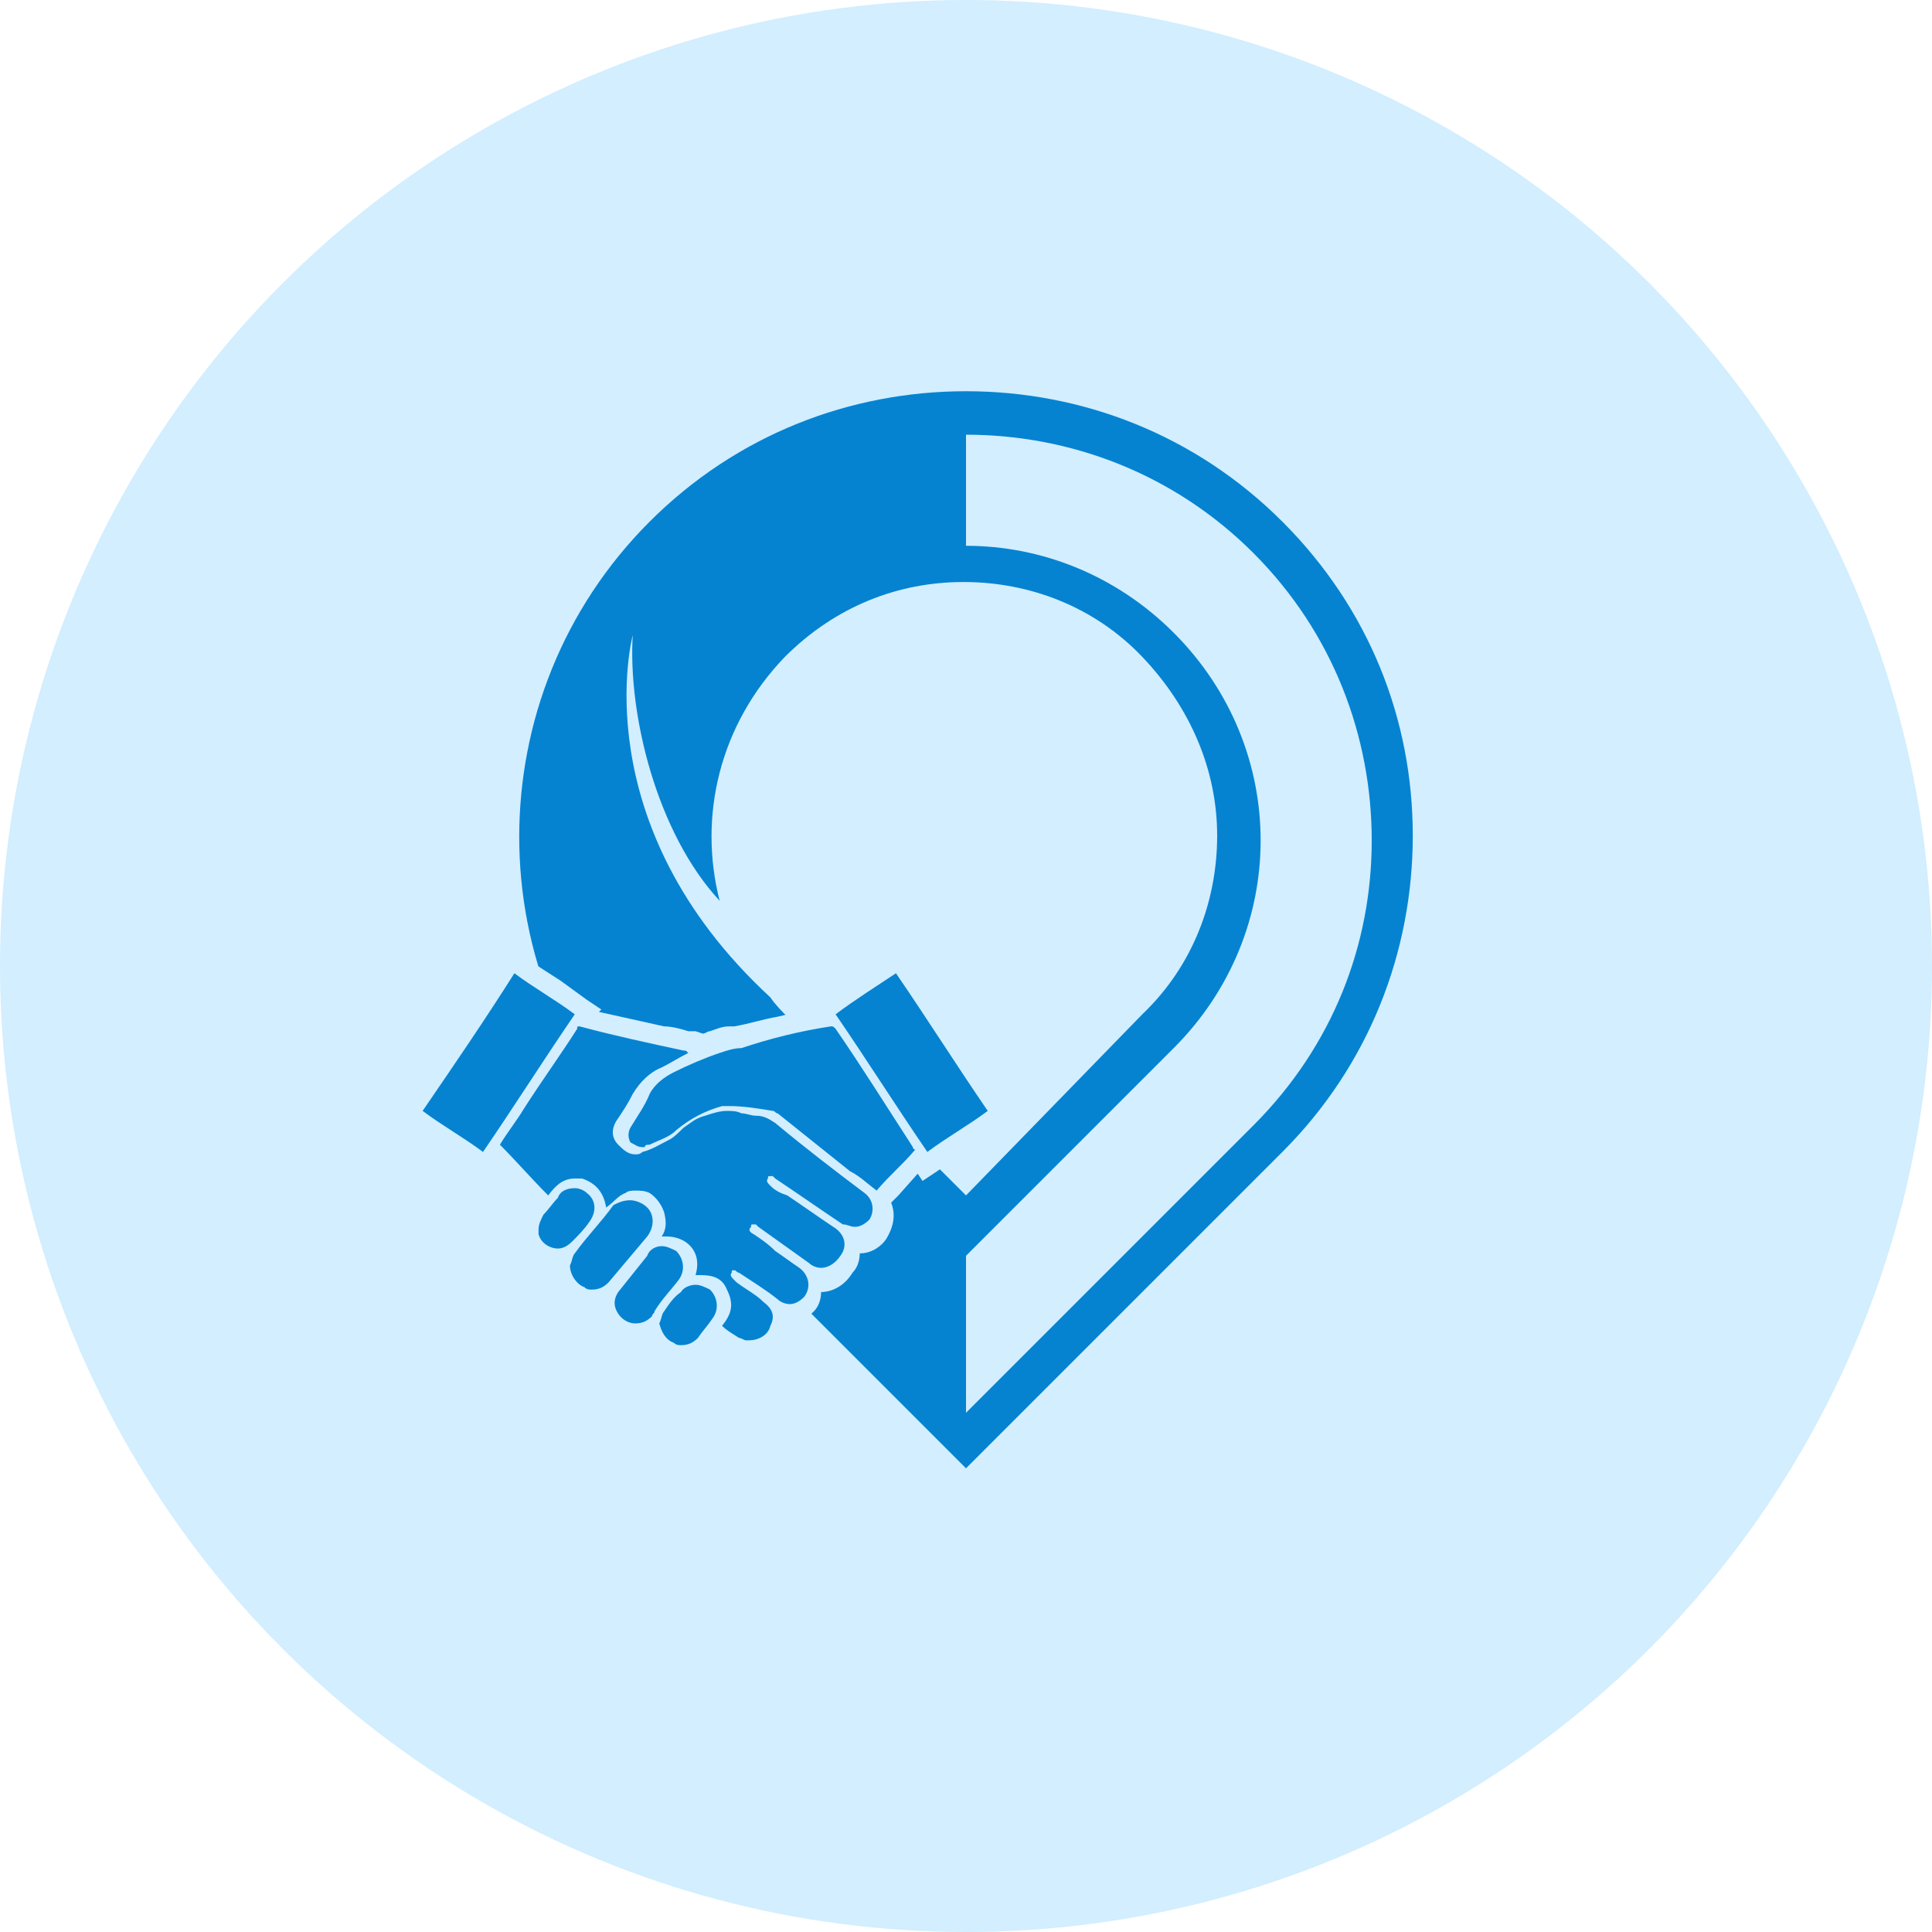
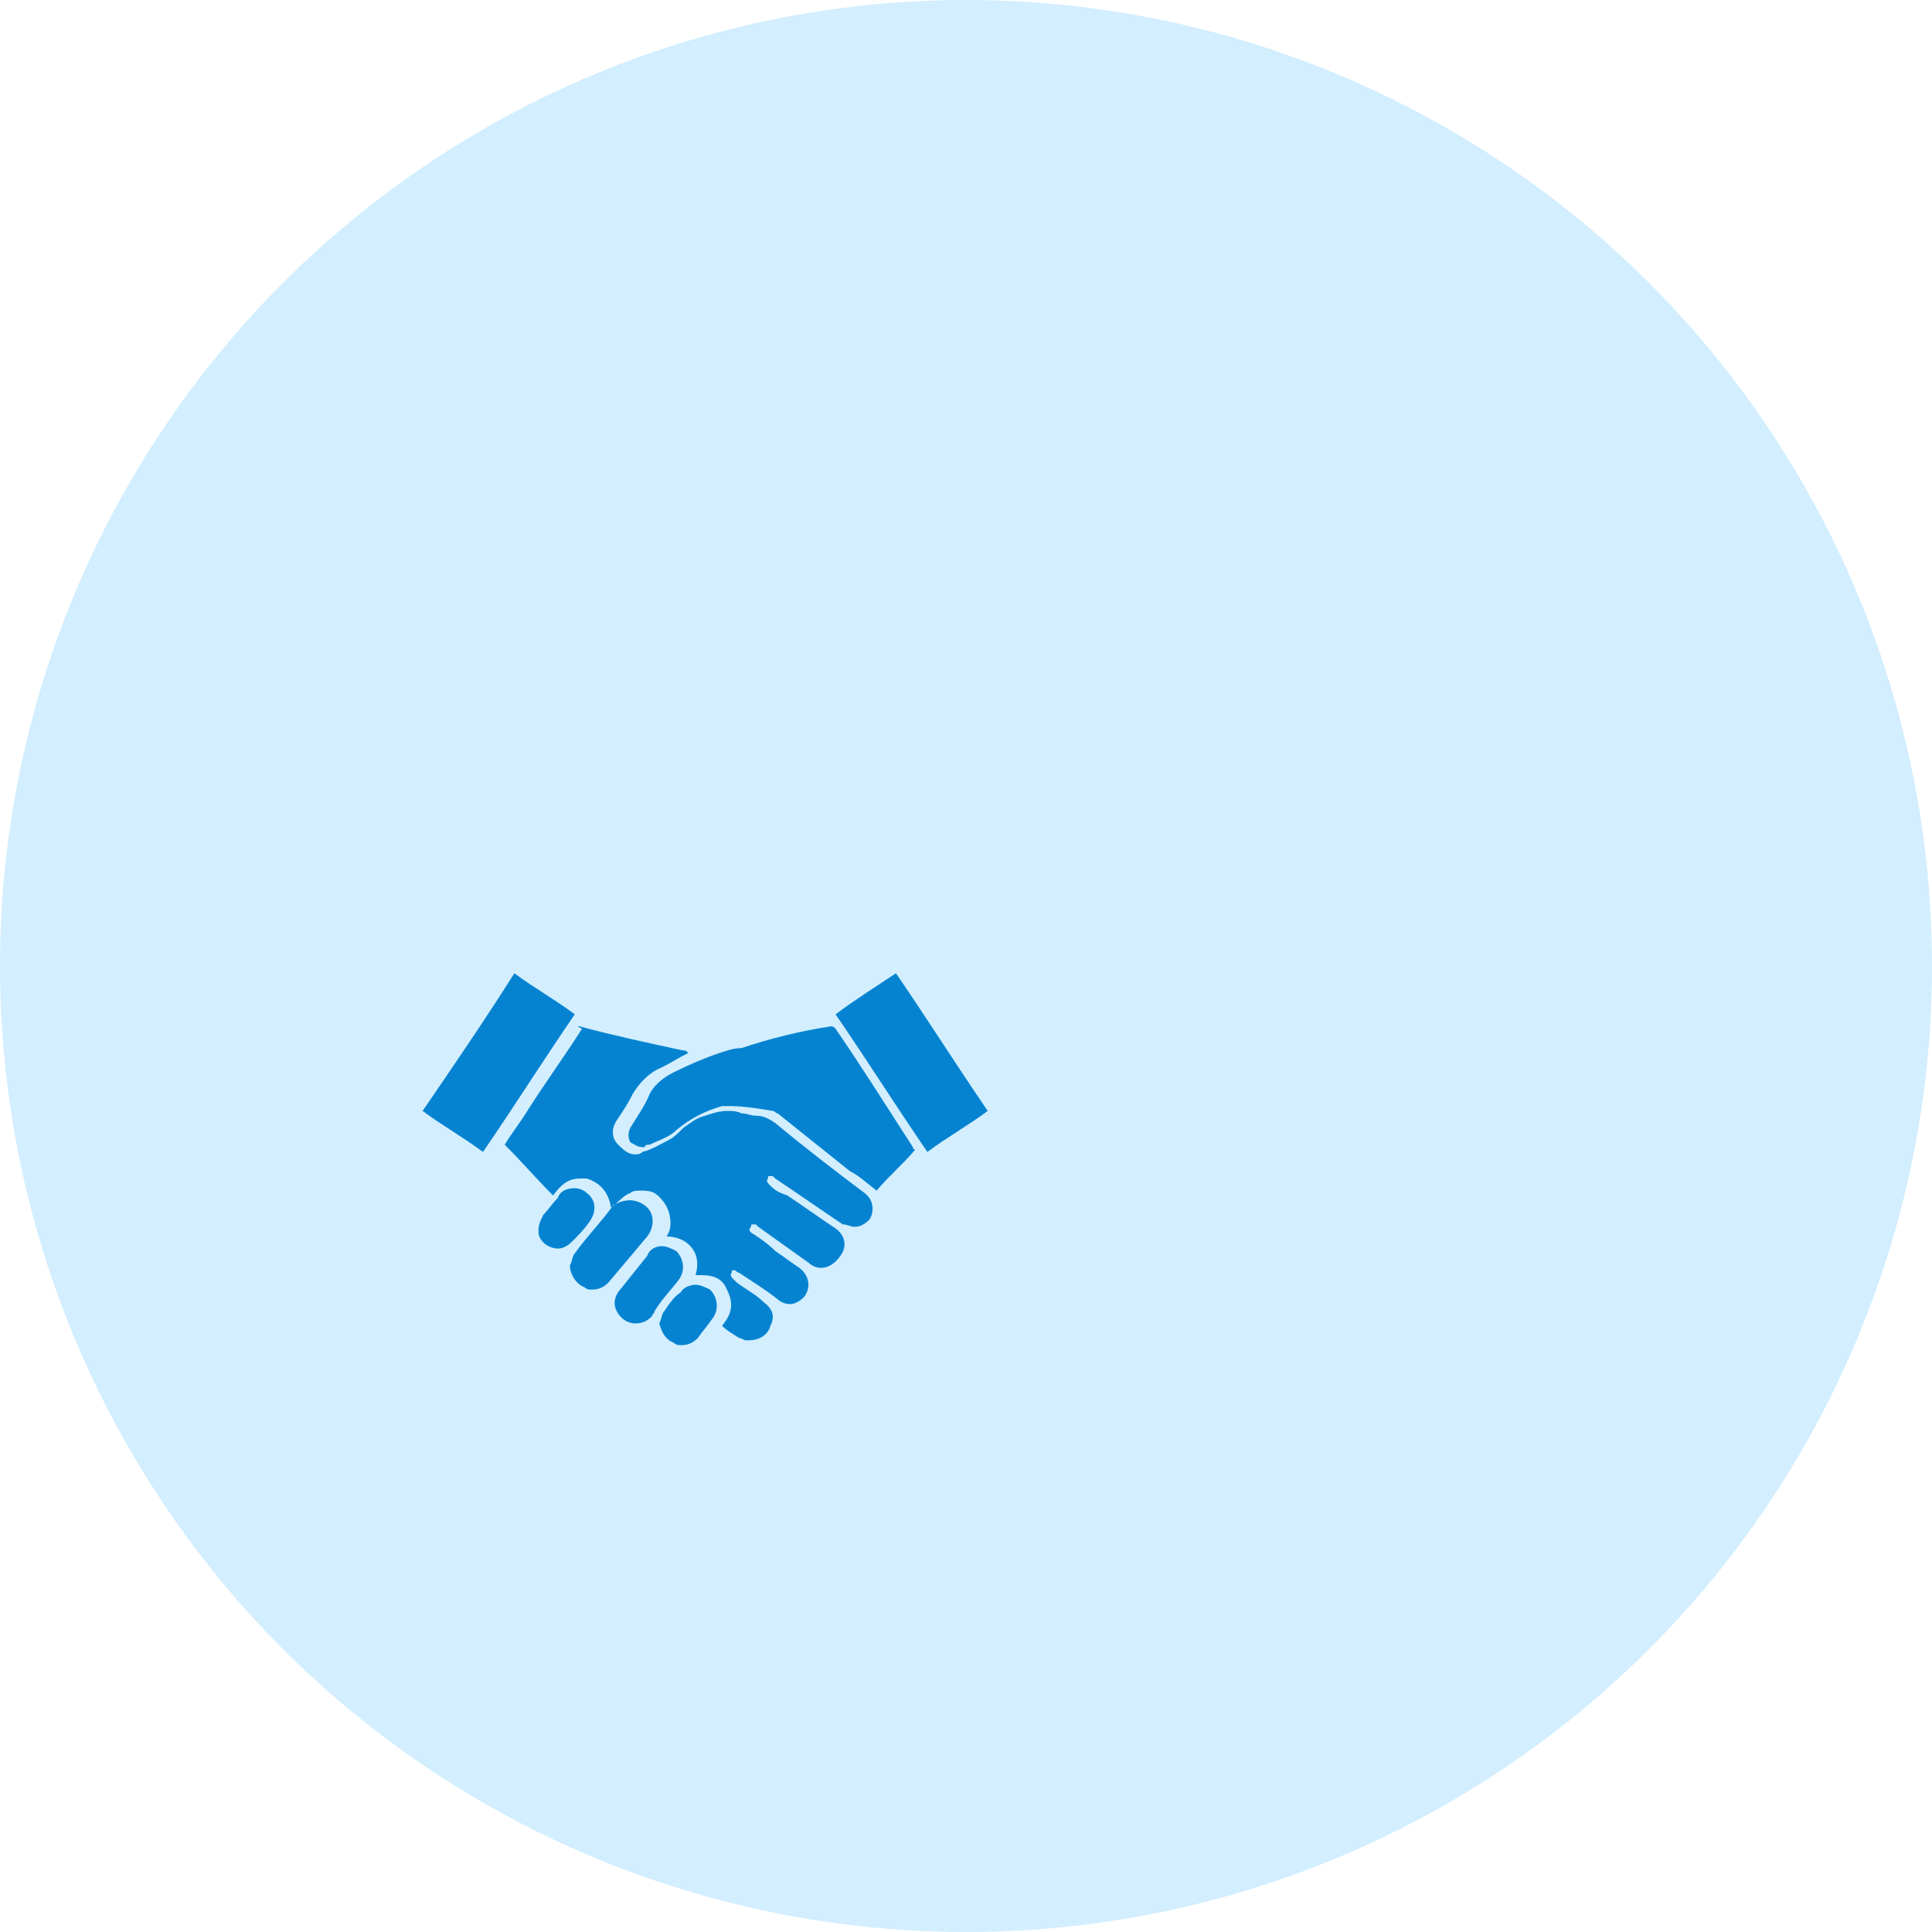
<svg xmlns="http://www.w3.org/2000/svg" version="1.1" id="Layer_1" x="0px" y="0px" viewBox="0 0 80 80" style="enable-background:new 0 0 80 80;" xml:space="preserve">
  <style type="text/css">
	.st0{fill:#D2EEFF;}
	.st1{fill:#0583D1;}
</style>
  <g>
    <circle class="st0" cx="40" cy="40" r="40" />
    <g>
      <g>
-         <path class="st1" d="M53.1,21.6c-3.6-3.6-8.3-5.4-13.1-5.4s-9.5,1.8-13.1,5.4c-7.2,7.2-7.2,18.9,0,26.1L40,60.8l13.1-13.1     c3.6-3.6,5.4-8.3,5.4-13.1S56.7,25.2,53.1,21.6z M32.6,42.1c-0.2-0.2-0.5-0.5-0.7-0.8c-7.8-7.2-5.7-15-5.7-15     c-0.2,3.3,1,8.2,3.6,11c-0.9-3.5,0-7.3,2.7-10.1c2.1-2.1,4.7-3.1,7.4-3.1c2.7,0,5.4,1,7.4,3.1s3.1,4.7,3.1,7.4s-1,5.4-3.1,7.4     L40,49.5L32.6,42.1z M51.9,46.6L40,58.5v-6.5l8.6-8.6c2.4-2.4,3.6-5.5,3.6-8.6s-1.2-6.2-3.6-8.6c-2.4-2.4-5.5-3.6-8.6-3.6v-4.6     c4.3,0,8.6,1.6,11.9,4.9c3.3,3.3,4.9,7.6,4.9,11.9S55.2,43.3,51.9,46.6z" />
-       </g>
+         </g>
      <g>
        <path class="st1" d="M28.1,56.1c-0.1,0-0.3,0-0.4-0.1c-0.5-0.2-0.8-0.6-0.8-1.1l0,0C26.7,55,26.4,55,26.2,55h0     c-0.4,0-0.8-0.3-1-0.6C25,54.2,25,53.9,25,53.7c-0.2,0.1-0.3,0.1-0.5,0.1l0,0c-0.1,0-0.3,0-0.4-0.1c-0.5-0.2-0.8-0.7-0.9-1.2     l0-0.1l0-0.1c0,0,0-0.1,0.1-0.1c0,0,0-0.1,0-0.1c-0.1,0-0.2,0-0.3,0l0,0c-0.5,0-1-0.3-1.2-0.9c0-0.1,0-0.2,0-0.2c0,0,0,0,0-0.1     l0,0v0c0-0.3,0.1-0.6,0.3-0.8c0.1-0.1,0.1-0.2,0.2-0.3l-1.9-2l-0.3,0.4L17,46.2l4.2-6.4l3.1,2.1l-0.2,0.3h0     c1.1,0.3,2.1,0.5,3.2,0.8l1,0.2c0,0,0.1,0,0.1,0c0,0,0.1,0,0.1,0l0.5,0.1c0.1-0.1,0.3-0.1,0.5-0.2c0.3-0.1,0.5-0.1,0.8-0.2     c0.1,0,0.2,0,0.2,0c0.6-0.1,1.2-0.3,1.8-0.4c0.6-0.1,1.2-0.3,1.8-0.4L34,41.9l3.1-2.1l4.2,6.4l-3.1,2.1L38,47.9l-1.6,1.7     c0.3,0.4,0.3,0.9,0,1.4c-0.2,0.3-0.6,0.5-0.9,0.5c-0.1,0-0.2,0-0.3,0c0.1,0.3,0.1,0.7-0.2,1c-0.3,0.4-0.7,0.7-1.1,0.7     c-0.1,0-0.2,0-0.3,0c0,0,0,0.1,0,0.1c0.1,0.3,0,0.6-0.2,0.9c-0.2,0.3-0.6,0.5-0.9,0.5c-0.1,0-0.2,0-0.3,0c0.1,0.2,0.1,0.5,0,0.7     c-0.2,0.5-0.7,0.9-1.2,0.9c0,0-0.1,0-0.1,0c-0.2,0-0.4-0.1-0.5-0.2c-0.2-0.1-0.4-0.3-0.5-0.4c-0.1-0.1-0.1-0.1-0.2-0.2     c-0.1,0.1-0.2,0.3-0.3,0.4C28.8,55.9,28.5,56.1,28.1,56.1L28.1,56.1z" />
-         <path class="st0" d="M21.3,40.3c0.8,0.6,1.7,1.1,2.5,1.7c-1.3,1.9-2.5,3.8-3.8,5.7c-0.8-0.6-1.7-1.1-2.5-1.7     C18.8,44.1,20.1,42.2,21.3,40.3 M37.1,40.3c1.3,1.9,2.5,3.8,3.8,5.7c-0.8,0.6-1.7,1.1-2.5,1.7c-1.3-1.9-2.5-3.8-3.8-5.7     C35.4,41.4,36.2,40.9,37.1,40.3 M34.4,42.5c0.1,0,0.1,0,0.2,0.1c1.1,1.6,2.1,3.2,3.2,4.9c0,0,0,0.1,0.1,0.1     c-0.5,0.6-1.1,1.1-1.6,1.7c-0.4-0.3-0.7-0.6-1.1-0.8c-1-0.8-2-1.6-3-2.4c-0.1,0-0.1-0.1-0.2-0.1c-0.6-0.1-1.2-0.2-1.8-0.2     c0,0,0,0,0,0c-0.1,0-0.2,0-0.2,0c0,0,0,0-0.1,0c-0.7,0.2-1.3,0.5-1.9,1c-0.3,0.3-0.7,0.4-1.1,0.6c-0.1,0-0.2,0-0.2,0.1     c-0.1,0-0.1,0-0.1,0c-0.2,0-0.3-0.1-0.5-0.2c-0.1-0.2-0.1-0.4,0-0.6c0.3-0.5,0.6-0.9,0.8-1.4c0.2-0.4,0.6-0.7,1-0.9     c0.6-0.3,1.3-0.6,1.9-0.8c0.3-0.1,0.6-0.2,0.9-0.2C31.9,43,33.1,42.7,34.4,42.5C34.3,42.5,34.4,42.5,34.4,42.5 M24,42.5     C24,42.5,24.1,42.5,24,42.5c1.5,0.4,2.9,0.7,4.3,1c0.1,0,0.1,0,0.2,0.1c-0.4,0.2-0.7,0.4-1.1,0.6c-0.5,0.2-0.9,0.6-1.2,1.1     c-0.2,0.4-0.4,0.7-0.6,1c-0.3,0.4-0.3,0.8,0,1.1c0.2,0.2,0.4,0.4,0.7,0.4c0.1,0,0.2,0,0.3-0.1c0.4-0.1,0.7-0.3,1.1-0.5     c0.2-0.1,0.4-0.3,0.6-0.5c0.3-0.2,0.5-0.4,0.9-0.5c0.3-0.1,0.6-0.2,0.9-0.2c0.2,0,0.4,0,0.6,0.1c0.2,0,0.4,0.1,0.6,0.1     c0.3,0,0.5,0.1,0.8,0.3c1.2,1,2.5,2,3.7,2.9c0.4,0.3,0.4,0.8,0.2,1.1c-0.2,0.2-0.4,0.3-0.6,0.3c-0.2,0-0.3-0.1-0.5-0.1     c-0.9-0.6-1.9-1.3-2.8-1.9c0,0-0.1-0.1-0.1-0.1c0,0-0.1,0-0.1,0c-0.1,0-0.1,0-0.1,0.1c-0.1,0.1,0,0.2,0.1,0.3     c0.2,0.2,0.4,0.3,0.7,0.4c0.6,0.4,1.3,0.9,1.9,1.3c0.5,0.3,0.6,0.8,0.3,1.2c-0.2,0.3-0.5,0.5-0.8,0.5c-0.2,0-0.4-0.1-0.5-0.2     c-0.7-0.5-1.4-1-2.1-1.5c0,0-0.1-0.1-0.1-0.1c0,0-0.1,0-0.1,0c-0.1,0-0.1,0-0.1,0.1c-0.1,0.1-0.1,0.2,0.1,0.3     c0.3,0.2,0.6,0.4,0.9,0.7c0.3,0.2,0.7,0.5,1,0.7c0.4,0.3,0.5,0.8,0.2,1.2c-0.2,0.2-0.4,0.3-0.6,0.3c-0.2,0-0.4-0.1-0.5-0.2     c-0.5-0.4-1-0.7-1.6-1.1c-0.1,0-0.1-0.1-0.2-0.1c-0.1,0-0.1,0-0.1,0.1c-0.1,0.1,0,0.2,0.1,0.3c0,0,0.1,0.1,0.1,0.1     c0.4,0.3,0.8,0.5,1.1,0.8c0.4,0.3,0.5,0.6,0.3,1c-0.1,0.4-0.5,0.6-0.9,0.6c0,0-0.1,0-0.1,0c-0.1,0-0.2-0.1-0.3-0.1     c-0.3-0.2-0.5-0.3-0.7-0.5c0.4-0.5,0.5-0.9,0.2-1.5c-0.2-0.5-0.6-0.6-1.1-0.6c-0.1,0-0.1,0-0.2,0c0.3-1-0.4-1.6-1.2-1.6     c-0.1,0-0.1,0-0.2,0c0.2-0.3,0.2-0.6,0.1-1c-0.1-0.3-0.3-0.6-0.6-0.8c-0.2-0.1-0.4-0.1-0.6-0.1c-0.1,0-0.3,0-0.4,0.1     c-0.3,0.1-0.5,0.4-0.8,0.6c-0.1-0.6-0.4-1-1-1.2c-0.1,0-0.2,0-0.3,0c-0.5,0-0.8,0.3-1.1,0.7c-0.7-0.7-1.3-1.4-2-2.1     c0.3-0.5,0.7-1,1-1.5c0.7-1.1,1.5-2.2,2.2-3.3C23.9,42.5,23.9,42.5,24,42.5 M23.8,49.2c0.2,0,0.4,0.1,0.5,0.2     c0.4,0.3,0.4,0.8,0.1,1.2c-0.2,0.3-0.5,0.6-0.7,0.8c-0.2,0.2-0.4,0.3-0.6,0.3c-0.3,0-0.7-0.2-0.8-0.6c0-0.1,0-0.2,0-0.2     c0-0.2,0.1-0.4,0.2-0.6c0.2-0.2,0.4-0.5,0.6-0.7C23.2,49.3,23.5,49.2,23.8,49.2 M26.1,49.7c0.2,0,0.5,0.1,0.7,0.3     c0.3,0.3,0.3,0.8,0,1.2c-0.5,0.6-1.1,1.3-1.6,1.9c-0.2,0.2-0.4,0.3-0.7,0.3c-0.1,0-0.2,0-0.3-0.1c-0.3-0.1-0.6-0.5-0.6-0.9     c0.1-0.2,0.1-0.4,0.2-0.5c0.5-0.7,1.1-1.3,1.6-2C25.6,49.8,25.8,49.7,26.1,49.7 M27.4,51.6c0.2,0,0.4,0.1,0.6,0.2     c0.3,0.3,0.4,0.8,0.1,1.2c-0.3,0.4-0.7,0.8-1,1.3c0,0.1-0.1,0.1-0.1,0.2c-0.2,0.2-0.4,0.3-0.7,0.3c0,0,0,0,0,0     c-0.2,0-0.5-0.1-0.7-0.4c-0.2-0.3-0.2-0.6,0-0.9c0.4-0.5,0.8-1,1.2-1.5C26.9,51.7,27.2,51.6,27.4,51.6 M28.8,53.2     c0.2,0,0.4,0.1,0.6,0.2c0.3,0.3,0.4,0.8,0.1,1.2c-0.2,0.3-0.4,0.5-0.6,0.8c-0.2,0.2-0.4,0.3-0.7,0.3c-0.1,0-0.2,0-0.3-0.1     c-0.3-0.1-0.5-0.4-0.6-0.8c0.1-0.2,0.1-0.4,0.2-0.5c0.2-0.3,0.4-0.6,0.7-0.8C28.3,53.3,28.6,53.2,28.8,53.2 M21.1,39.3l-0.4,0.6     L19.3,42l-2.4,3.6l-0.4,0.6l0.6,0.4l0.9,0.6l1.6,1.1l0.6,0.4l0.2-0.3l0.9,0.9l0.5,0.5c-0.3,0.3-0.4,0.7-0.4,1.1v0.1l0,0.1     c0,0,0,0,0,0.1c0,0.1,0,0.2,0.1,0.3c0.2,0.6,0.7,1,1.3,1.1l0,0.1c0.1,0.7,0.5,1.3,1.1,1.5c0.2,0.1,0.4,0.1,0.6,0.1     c0.1,0,0.1,0,0.2,0c0,0.1,0.1,0.3,0.1,0.4c0.3,0.5,0.7,0.8,1.3,0.8h0h0h0c0.2,0,0.3,0,0.4,0c0.2,0.5,0.5,0.8,1,1     c0.2,0.1,0.4,0.1,0.6,0.1c0.5,0,0.9-0.2,1.2-0.6c0,0,0.1-0.1,0.1-0.1c0.2,0.1,0.3,0.2,0.5,0.4c0.2,0.1,0.4,0.2,0.7,0.2     c0.1,0,0.1,0,0.2,0c0.7,0,1.3-0.4,1.6-1.1c0.1-0.1,0.1-0.3,0.1-0.5c0.5,0,0.9-0.3,1.2-0.6c0.2-0.2,0.3-0.5,0.3-0.8     c0.5,0,1-0.3,1.3-0.8c0.2-0.2,0.3-0.5,0.3-0.8c0.5,0,0.9-0.3,1.1-0.6c0.3-0.5,0.4-1,0.2-1.5l0.3-0.3l0.8-0.9l0.2,0.3l0.6-0.4     l2.5-1.7l0.6-0.4l-0.4-0.6L39.7,43l-2.1-3.1l-0.4-0.6l-0.6,0.4l-1.6,1l-1,0.6l-0.6,0.4l0.1,0.1c-0.4,0.1-0.9,0.2-1.3,0.3     c-0.6,0.1-1.2,0.3-1.8,0.4c-0.1,0-0.1,0-0.2,0c-0.3,0-0.5,0.1-0.8,0.2c-0.1,0-0.2,0.1-0.3,0.1l-0.3-0.1c0,0-0.1,0-0.1,0     c-0.1,0-0.1,0-0.2,0c-0.3-0.1-0.7-0.2-1-0.2c-0.9-0.2-1.8-0.4-2.7-0.6l0.1-0.1l-0.6-0.4l-1.1-0.8l-1.4-0.9L21.1,39.3L21.1,39.3z" />
+         <path class="st0" d="M21.3,40.3c0.8,0.6,1.7,1.1,2.5,1.7c-1.3,1.9-2.5,3.8-3.8,5.7c-0.8-0.6-1.7-1.1-2.5-1.7     C18.8,44.1,20.1,42.2,21.3,40.3 M37.1,40.3c1.3,1.9,2.5,3.8,3.8,5.7c-0.8,0.6-1.7,1.1-2.5,1.7c-1.3-1.9-2.5-3.8-3.8-5.7     C35.4,41.4,36.2,40.9,37.1,40.3 M34.4,42.5c0.1,0,0.1,0,0.2,0.1c1.1,1.6,2.1,3.2,3.2,4.9c0,0,0,0.1,0.1,0.1     c-0.5,0.6-1.1,1.1-1.6,1.7c-0.4-0.3-0.7-0.6-1.1-0.8c-1-0.8-2-1.6-3-2.4c-0.1,0-0.1-0.1-0.2-0.1c-0.6-0.1-1.2-0.2-1.8-0.2     c0,0,0,0,0,0c-0.1,0-0.2,0-0.2,0c0,0,0,0-0.1,0c-0.7,0.2-1.3,0.5-1.9,1c-0.3,0.3-0.7,0.4-1.1,0.6c-0.1,0-0.2,0-0.2,0.1     c-0.1,0-0.1,0-0.1,0c-0.2,0-0.3-0.1-0.5-0.2c-0.1-0.2-0.1-0.4,0-0.6c0.3-0.5,0.6-0.9,0.8-1.4c0.2-0.4,0.6-0.7,1-0.9     c0.6-0.3,1.3-0.6,1.9-0.8c0.3-0.1,0.6-0.2,0.9-0.2C31.9,43,33.1,42.7,34.4,42.5C34.3,42.5,34.4,42.5,34.4,42.5 M24,42.5     C24,42.5,24.1,42.5,24,42.5c1.5,0.4,2.9,0.7,4.3,1c0.1,0,0.1,0,0.2,0.1c-0.4,0.2-0.7,0.4-1.1,0.6c-0.5,0.2-0.9,0.6-1.2,1.1     c-0.2,0.4-0.4,0.7-0.6,1c-0.3,0.4-0.3,0.8,0,1.1c0.2,0.2,0.4,0.4,0.7,0.4c0.1,0,0.2,0,0.3-0.1c0.4-0.1,0.7-0.3,1.1-0.5     c0.2-0.1,0.4-0.3,0.6-0.5c0.3-0.2,0.5-0.4,0.9-0.5c0.3-0.1,0.6-0.2,0.9-0.2c0.2,0,0.4,0,0.6,0.1c0.2,0,0.4,0.1,0.6,0.1     c0.3,0,0.5,0.1,0.8,0.3c1.2,1,2.5,2,3.7,2.9c0.4,0.3,0.4,0.8,0.2,1.1c-0.2,0.2-0.4,0.3-0.6,0.3c-0.2,0-0.3-0.1-0.5-0.1     c-0.9-0.6-1.9-1.3-2.8-1.9c0,0-0.1-0.1-0.1-0.1c0,0-0.1,0-0.1,0c-0.1,0-0.1,0-0.1,0.1c-0.1,0.1,0,0.2,0.1,0.3     c0.2,0.2,0.4,0.3,0.7,0.4c0.6,0.4,1.3,0.9,1.9,1.3c0.5,0.3,0.6,0.8,0.3,1.2c-0.2,0.3-0.5,0.5-0.8,0.5c-0.2,0-0.4-0.1-0.5-0.2     c-0.7-0.5-1.4-1-2.1-1.5c0,0-0.1-0.1-0.1-0.1c0,0-0.1,0-0.1,0c-0.1,0-0.1,0-0.1,0.1c-0.1,0.1-0.1,0.2,0.1,0.3     c0.3,0.2,0.6,0.4,0.9,0.7c0.3,0.2,0.7,0.5,1,0.7c0.4,0.3,0.5,0.8,0.2,1.2c-0.2,0.2-0.4,0.3-0.6,0.3c-0.2,0-0.4-0.1-0.5-0.2     c-0.5-0.4-1-0.7-1.6-1.1c-0.1,0-0.1-0.1-0.2-0.1c-0.1,0-0.1,0-0.1,0.1c-0.1,0.1,0,0.2,0.1,0.3c0,0,0.1,0.1,0.1,0.1     c0.4,0.3,0.8,0.5,1.1,0.8c0.4,0.3,0.5,0.6,0.3,1c-0.1,0.4-0.5,0.6-0.9,0.6c0,0-0.1,0-0.1,0c-0.1,0-0.2-0.1-0.3-0.1     c-0.3-0.2-0.5-0.3-0.7-0.5c0.4-0.5,0.5-0.9,0.2-1.5c-0.2-0.5-0.6-0.6-1.1-0.6c-0.1,0-0.1,0-0.2,0c0.3-1-0.4-1.6-1.2-1.6     c0.2-0.3,0.2-0.6,0.1-1c-0.1-0.3-0.3-0.6-0.6-0.8c-0.2-0.1-0.4-0.1-0.6-0.1c-0.1,0-0.3,0-0.4,0.1     c-0.3,0.1-0.5,0.4-0.8,0.6c-0.1-0.6-0.4-1-1-1.2c-0.1,0-0.2,0-0.3,0c-0.5,0-0.8,0.3-1.1,0.7c-0.7-0.7-1.3-1.4-2-2.1     c0.3-0.5,0.7-1,1-1.5c0.7-1.1,1.5-2.2,2.2-3.3C23.9,42.5,23.9,42.5,24,42.5 M23.8,49.2c0.2,0,0.4,0.1,0.5,0.2     c0.4,0.3,0.4,0.8,0.1,1.2c-0.2,0.3-0.5,0.6-0.7,0.8c-0.2,0.2-0.4,0.3-0.6,0.3c-0.3,0-0.7-0.2-0.8-0.6c0-0.1,0-0.2,0-0.2     c0-0.2,0.1-0.4,0.2-0.6c0.2-0.2,0.4-0.5,0.6-0.7C23.2,49.3,23.5,49.2,23.8,49.2 M26.1,49.7c0.2,0,0.5,0.1,0.7,0.3     c0.3,0.3,0.3,0.8,0,1.2c-0.5,0.6-1.1,1.3-1.6,1.9c-0.2,0.2-0.4,0.3-0.7,0.3c-0.1,0-0.2,0-0.3-0.1c-0.3-0.1-0.6-0.5-0.6-0.9     c0.1-0.2,0.1-0.4,0.2-0.5c0.5-0.7,1.1-1.3,1.6-2C25.6,49.8,25.8,49.7,26.1,49.7 M27.4,51.6c0.2,0,0.4,0.1,0.6,0.2     c0.3,0.3,0.4,0.8,0.1,1.2c-0.3,0.4-0.7,0.8-1,1.3c0,0.1-0.1,0.1-0.1,0.2c-0.2,0.2-0.4,0.3-0.7,0.3c0,0,0,0,0,0     c-0.2,0-0.5-0.1-0.7-0.4c-0.2-0.3-0.2-0.6,0-0.9c0.4-0.5,0.8-1,1.2-1.5C26.9,51.7,27.2,51.6,27.4,51.6 M28.8,53.2     c0.2,0,0.4,0.1,0.6,0.2c0.3,0.3,0.4,0.8,0.1,1.2c-0.2,0.3-0.4,0.5-0.6,0.8c-0.2,0.2-0.4,0.3-0.7,0.3c-0.1,0-0.2,0-0.3-0.1     c-0.3-0.1-0.5-0.4-0.6-0.8c0.1-0.2,0.1-0.4,0.2-0.5c0.2-0.3,0.4-0.6,0.7-0.8C28.3,53.3,28.6,53.2,28.8,53.2 M21.1,39.3l-0.4,0.6     L19.3,42l-2.4,3.6l-0.4,0.6l0.6,0.4l0.9,0.6l1.6,1.1l0.6,0.4l0.2-0.3l0.9,0.9l0.5,0.5c-0.3,0.3-0.4,0.7-0.4,1.1v0.1l0,0.1     c0,0,0,0,0,0.1c0,0.1,0,0.2,0.1,0.3c0.2,0.6,0.7,1,1.3,1.1l0,0.1c0.1,0.7,0.5,1.3,1.1,1.5c0.2,0.1,0.4,0.1,0.6,0.1     c0.1,0,0.1,0,0.2,0c0,0.1,0.1,0.3,0.1,0.4c0.3,0.5,0.7,0.8,1.3,0.8h0h0h0c0.2,0,0.3,0,0.4,0c0.2,0.5,0.5,0.8,1,1     c0.2,0.1,0.4,0.1,0.6,0.1c0.5,0,0.9-0.2,1.2-0.6c0,0,0.1-0.1,0.1-0.1c0.2,0.1,0.3,0.2,0.5,0.4c0.2,0.1,0.4,0.2,0.7,0.2     c0.1,0,0.1,0,0.2,0c0.7,0,1.3-0.4,1.6-1.1c0.1-0.1,0.1-0.3,0.1-0.5c0.5,0,0.9-0.3,1.2-0.6c0.2-0.2,0.3-0.5,0.3-0.8     c0.5,0,1-0.3,1.3-0.8c0.2-0.2,0.3-0.5,0.3-0.8c0.5,0,0.9-0.3,1.1-0.6c0.3-0.5,0.4-1,0.2-1.5l0.3-0.3l0.8-0.9l0.2,0.3l0.6-0.4     l2.5-1.7l0.6-0.4l-0.4-0.6L39.7,43l-2.1-3.1l-0.4-0.6l-0.6,0.4l-1.6,1l-1,0.6l-0.6,0.4l0.1,0.1c-0.4,0.1-0.9,0.2-1.3,0.3     c-0.6,0.1-1.2,0.3-1.8,0.4c-0.1,0-0.1,0-0.2,0c-0.3,0-0.5,0.1-0.8,0.2c-0.1,0-0.2,0.1-0.3,0.1l-0.3-0.1c0,0-0.1,0-0.1,0     c-0.1,0-0.1,0-0.2,0c-0.3-0.1-0.7-0.2-1-0.2c-0.9-0.2-1.8-0.4-2.7-0.6l0.1-0.1l-0.6-0.4l-1.1-0.8l-1.4-0.9L21.1,39.3L21.1,39.3z" />
      </g>
    </g>
  </g>
</svg>